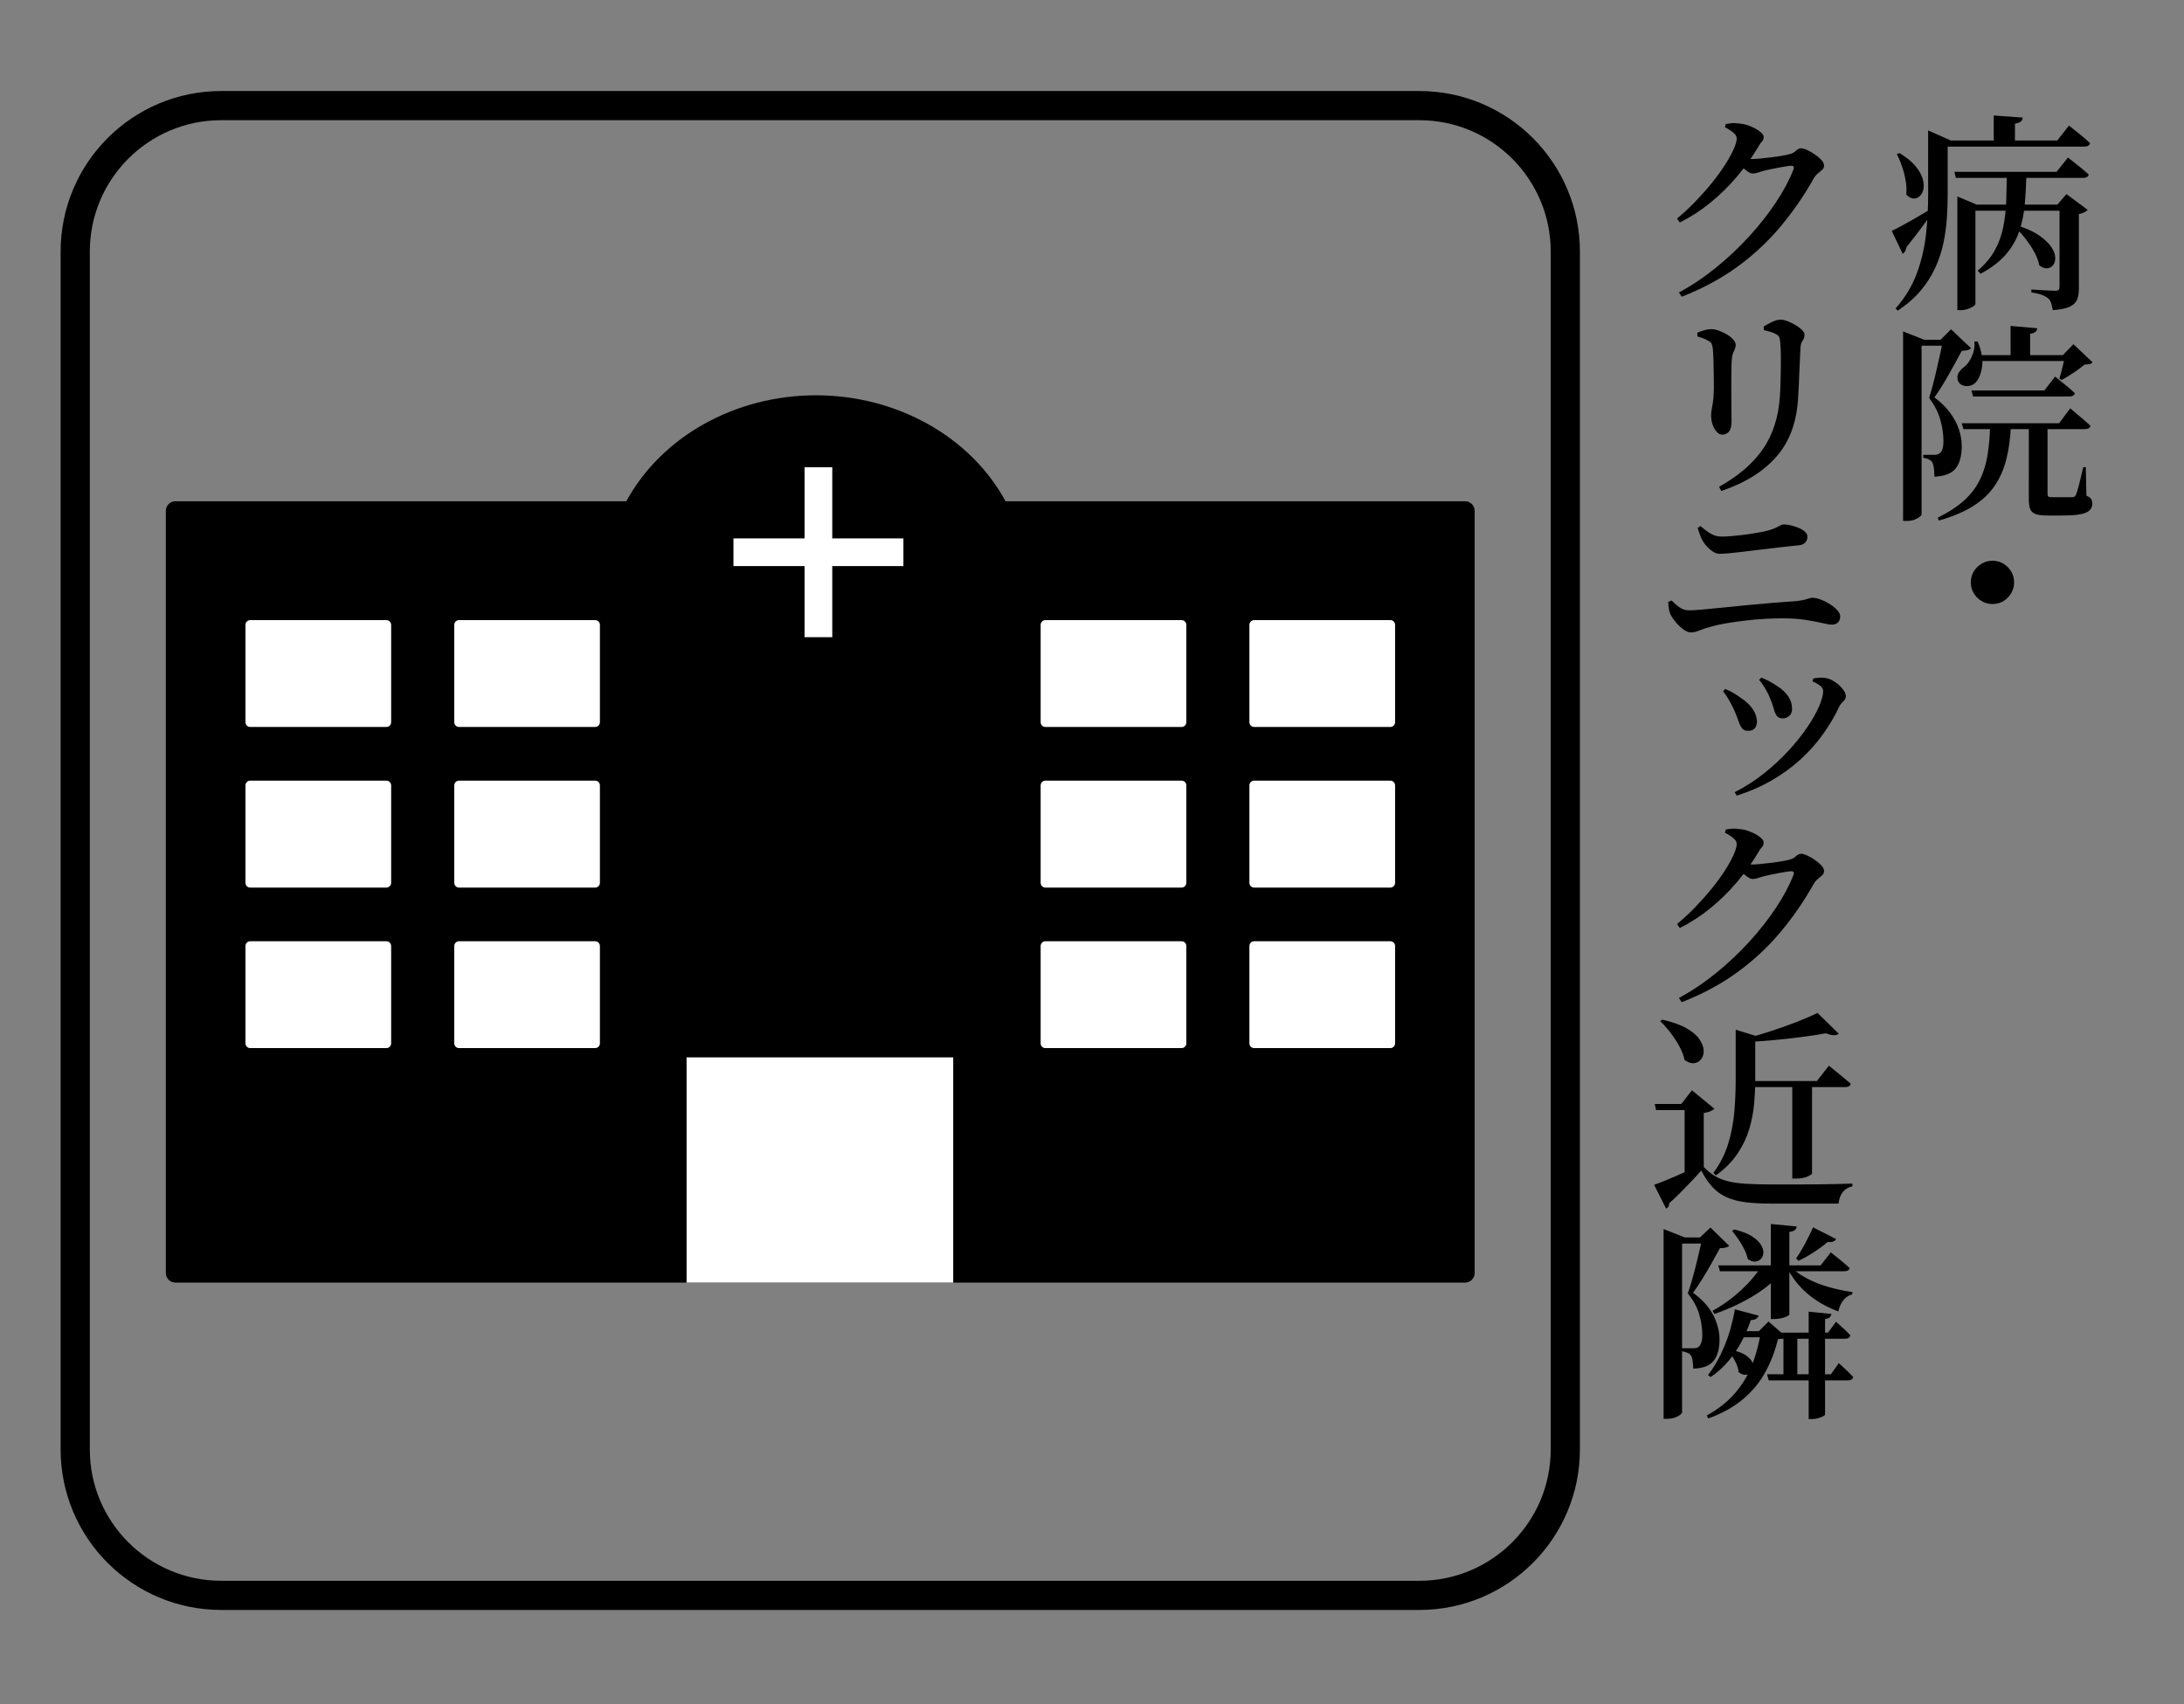
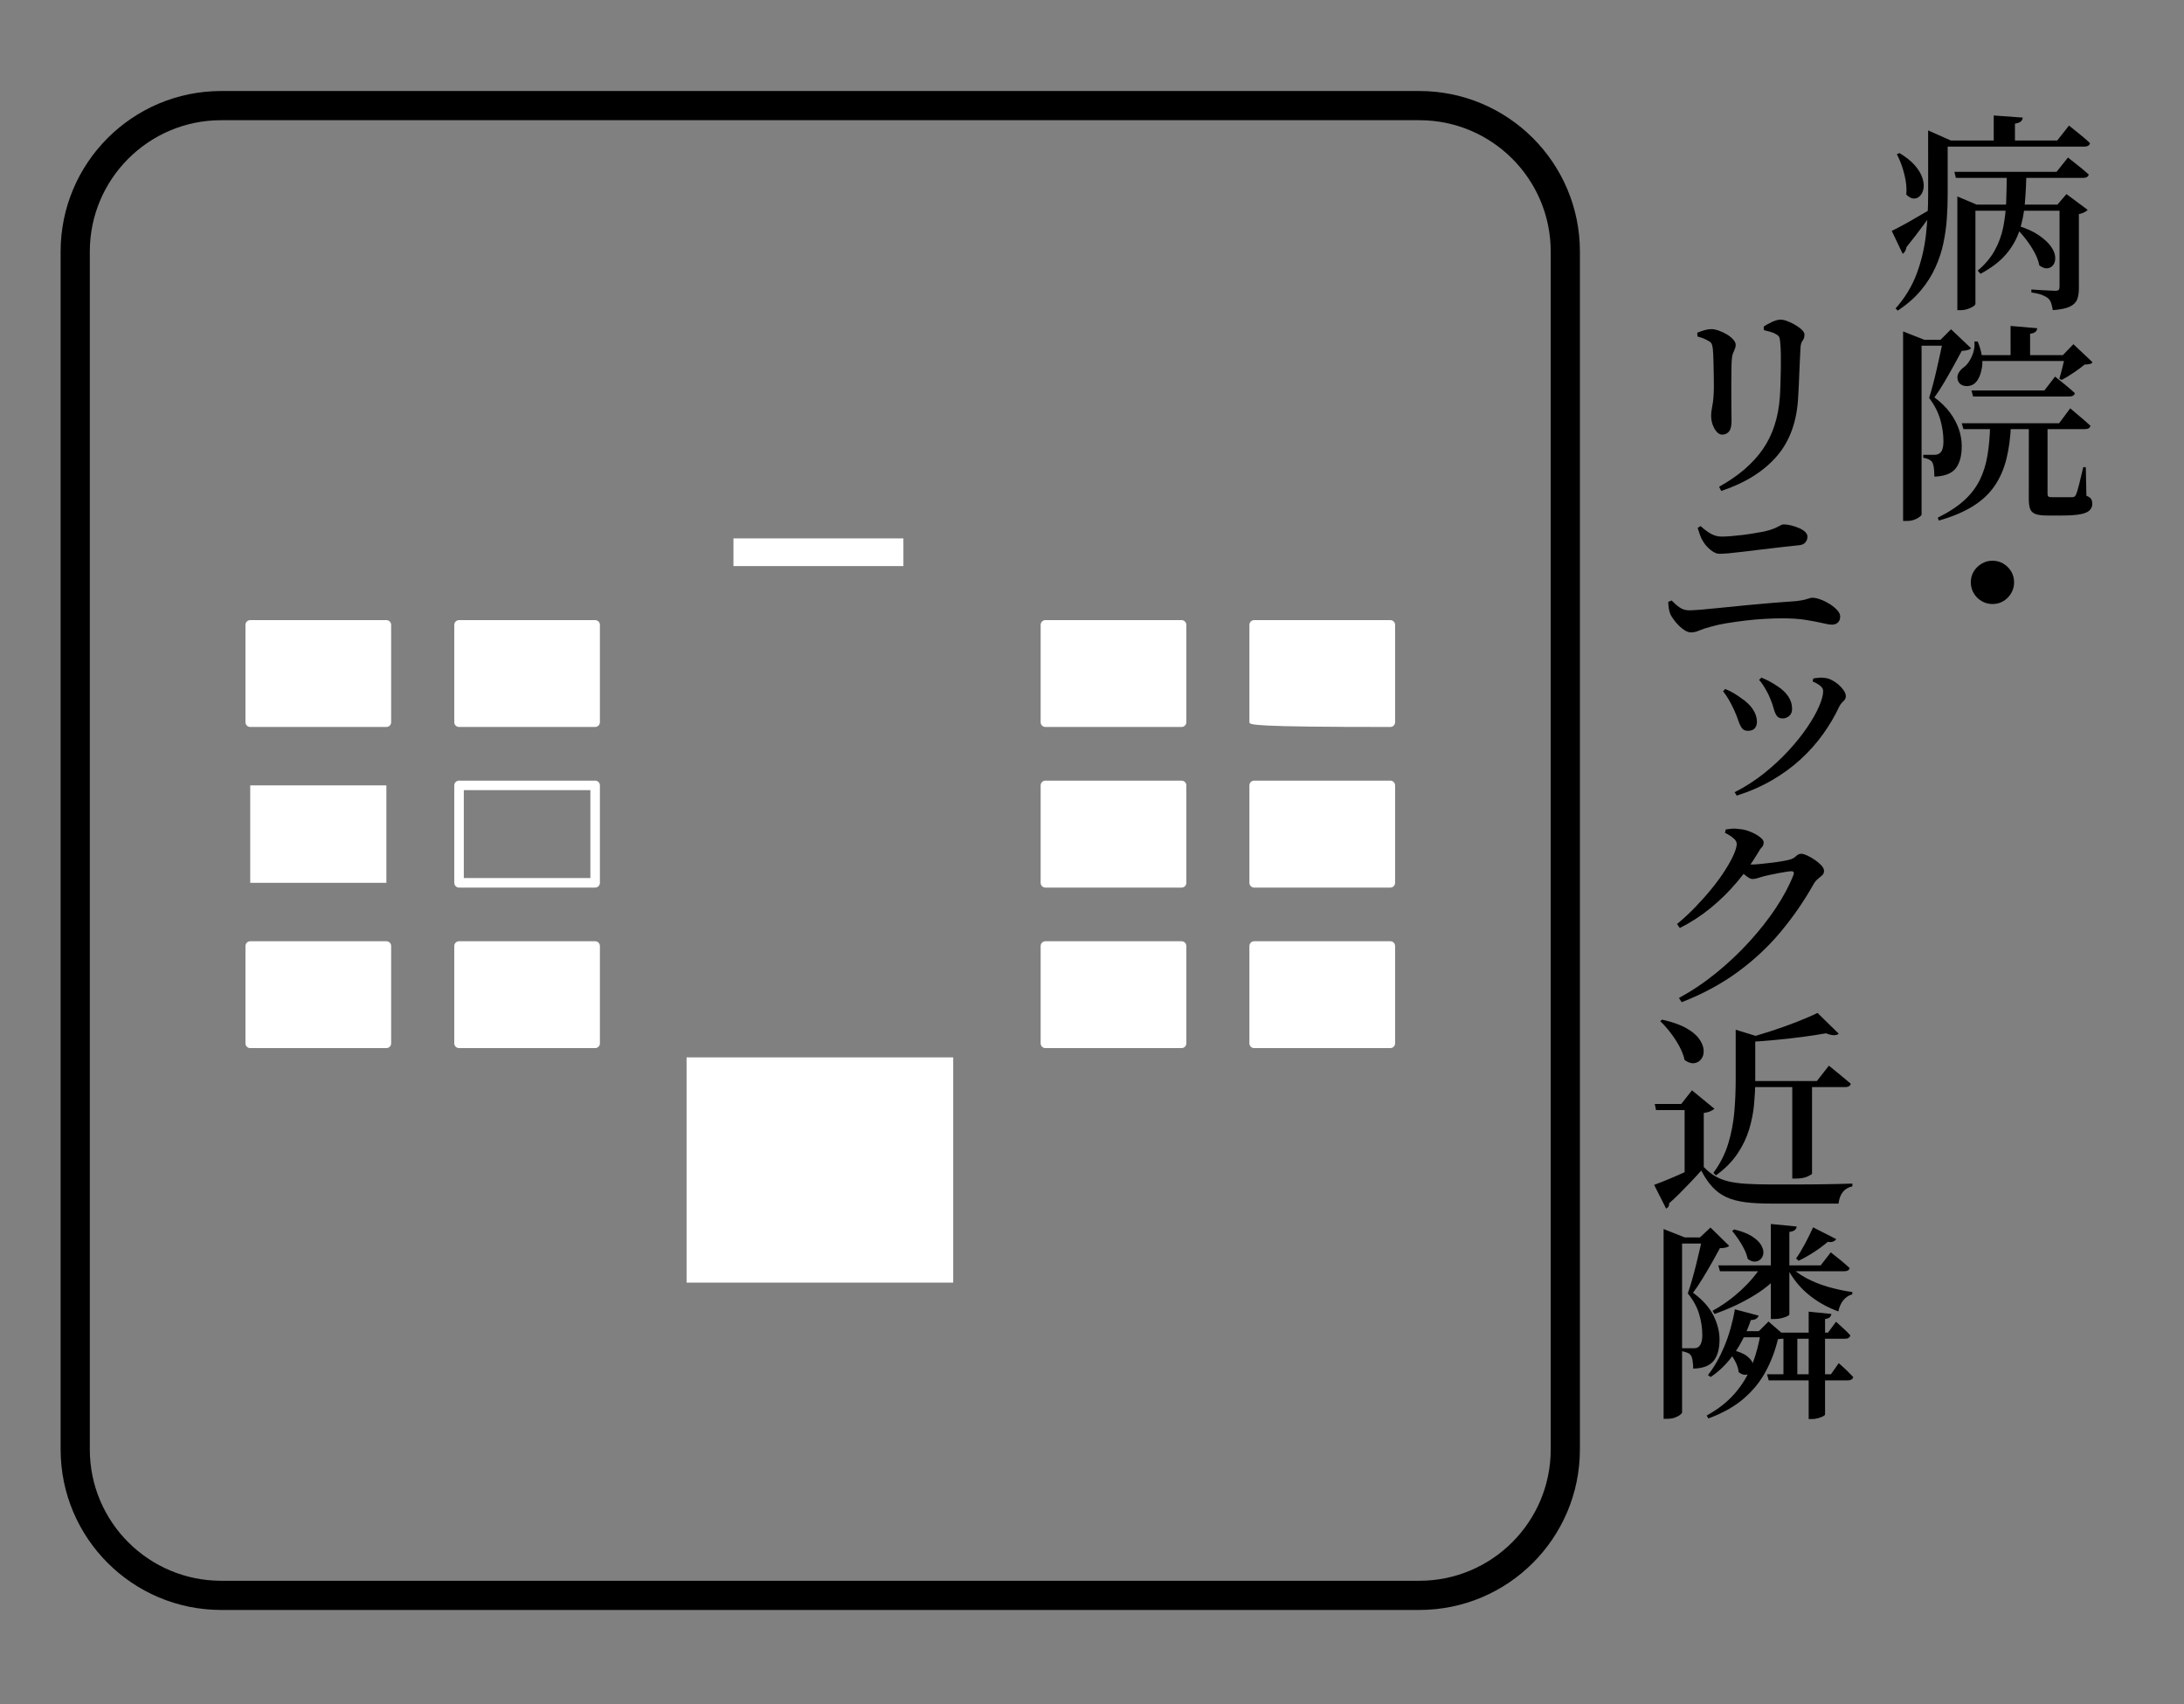
<svg xmlns="http://www.w3.org/2000/svg" viewBox="0 0 82 64" fill="none">
  <rect x="0" y="0" width="82" height="64" fill="#808080" stroke="none" />
  <path d="M71.027 8.671C71.117 8.629 71.244 8.564 71.41 8.474C71.576 8.385 71.763 8.28 71.971 8.158C72.179 8.037 72.391 7.913 72.607 7.787L72.654 7.866C72.539 8.013 72.391 8.211 72.213 8.458C72.033 8.706 71.823 8.979 71.581 9.279C71.575 9.321 71.561 9.367 71.537 9.417C71.514 9.467 71.48 9.505 71.438 9.532L71.027 8.671ZM72.393 5.277V4.898L73.246 5.277H73.127V7.314C73.127 7.598 73.117 7.895 73.096 8.202C73.075 8.51 73.032 8.821 72.966 9.134C72.9 9.447 72.799 9.754 72.661 10.054C72.524 10.354 72.343 10.639 72.117 10.91C71.89 11.181 71.603 11.432 71.256 11.664L71.17 11.585C71.527 11.18 71.793 10.742 71.967 10.271C72.141 9.8 72.255 9.316 72.311 8.818C72.366 8.321 72.394 7.822 72.394 7.322L72.393 5.277ZM71.319 5.75C71.572 5.903 71.766 6.059 71.903 6.22C72.04 6.381 72.132 6.536 72.179 6.686C72.227 6.836 72.24 6.969 72.219 7.085C72.198 7.201 72.153 7.293 72.084 7.361C72.016 7.43 71.937 7.461 71.848 7.456C71.758 7.451 71.666 7.401 71.572 7.306C71.588 7.138 71.58 6.963 71.549 6.781C71.517 6.599 71.472 6.423 71.414 6.252C71.356 6.081 71.29 5.927 71.217 5.79L71.319 5.75ZM72.803 5.277H77.24L77.682 4.716C77.787 4.8 77.88 4.875 77.962 4.941C78.043 5.007 78.13 5.078 78.223 5.154C78.315 5.231 78.398 5.305 78.471 5.379C78.45 5.463 78.379 5.505 78.258 5.505H72.803V5.277ZM73.379 6.453H77.216L77.643 5.916C77.743 5.995 77.834 6.067 77.918 6.133C78.003 6.199 78.09 6.269 78.179 6.342C78.269 6.416 78.35 6.487 78.424 6.555C78.403 6.639 78.331 6.681 78.211 6.681H73.435L73.379 6.453ZM73.49 7.684V7.377L74.217 7.685H77.659V7.914H74.169V11.412C74.169 11.438 74.142 11.47 74.087 11.507C74.031 11.544 73.96 11.577 73.873 11.606C73.786 11.635 73.693 11.649 73.593 11.649H73.49V7.684ZM75.345 6.453H76.087C76.076 6.874 76.056 7.271 76.024 7.645C75.993 8.019 75.922 8.365 75.815 8.683C75.708 9.001 75.539 9.293 75.31 9.559C75.081 9.825 74.763 10.066 74.359 10.282L74.255 10.163C74.529 9.932 74.741 9.68 74.891 9.409C75.041 9.138 75.148 8.848 75.211 8.541C75.273 8.233 75.312 7.905 75.325 7.558C75.338 7.211 75.345 6.843 75.345 6.453ZM74.856 4.337L75.945 4.416C75.94 4.474 75.918 4.521 75.879 4.558C75.839 4.595 75.764 4.624 75.653 4.645V5.379H74.856V4.337ZM75.732 8.466C76.074 8.571 76.348 8.695 76.553 8.837C76.758 8.979 76.909 9.12 77.007 9.259C77.104 9.399 77.156 9.529 77.164 9.65C77.172 9.771 77.148 9.87 77.094 9.946C77.038 10.022 76.965 10.066 76.872 10.076C76.78 10.087 76.679 10.05 76.568 9.966C76.537 9.803 76.472 9.633 76.375 9.457C76.278 9.281 76.164 9.111 76.035 8.948C75.906 8.785 75.779 8.646 75.652 8.53L75.732 8.466ZM77.326 7.684H77.247L77.587 7.289L78.384 7.881C78.358 7.912 78.316 7.943 78.258 7.971C78.2 8.002 78.132 8.024 78.053 8.04V10.843C78.053 10.995 78.032 11.128 77.99 11.241C77.948 11.354 77.857 11.445 77.718 11.513C77.579 11.581 77.364 11.626 77.074 11.647C77.058 11.552 77.039 11.466 77.015 11.39C76.991 11.314 76.953 11.252 76.901 11.204C76.842 11.157 76.767 11.115 76.675 11.078C76.583 11.041 76.447 11.009 76.269 10.983V10.872C76.421 10.883 76.55 10.891 76.656 10.896C76.762 10.901 76.862 10.907 76.96 10.912C77.058 10.917 77.127 10.92 77.169 10.92C77.232 10.92 77.274 10.908 77.296 10.885C77.317 10.861 77.327 10.821 77.327 10.762V7.684H77.326Z" fill="currentColor" />
  <path d="M71.453 12.761V12.446L72.25 12.761H72.147V19.329C72.147 19.345 72.122 19.372 72.072 19.412C72.022 19.452 71.957 19.487 71.875 19.518C71.793 19.55 71.692 19.565 71.571 19.565H71.453C71.453 19.566 71.453 12.761 71.453 12.761ZM71.784 12.761H73.347V12.982H71.784V12.761ZM72.953 12.761H72.858L73.253 12.366L74.003 13.076C73.977 13.108 73.935 13.131 73.876 13.147C73.818 13.163 73.745 13.173 73.655 13.178C73.576 13.325 73.477 13.507 73.359 13.723C73.241 13.939 73.118 14.153 72.992 14.367C72.866 14.58 72.745 14.765 72.629 14.924C72.871 15.103 73.067 15.295 73.217 15.5C73.367 15.705 73.478 15.913 73.549 16.124C73.62 16.334 73.655 16.542 73.655 16.748C73.655 17.117 73.58 17.397 73.43 17.589C73.28 17.781 73.012 17.885 72.628 17.901C72.628 17.833 72.625 17.762 72.62 17.688C72.615 17.615 72.605 17.547 72.593 17.487C72.579 17.426 72.563 17.381 72.541 17.349C72.515 17.312 72.473 17.279 72.415 17.25C72.356 17.221 72.288 17.202 72.21 17.191V17.08H72.636C72.704 17.08 72.763 17.064 72.81 17.033C72.915 16.97 72.968 16.818 72.968 16.575C72.968 16.306 72.928 16.034 72.849 15.758C72.771 15.482 72.631 15.21 72.431 14.941C72.473 14.81 72.519 14.649 72.569 14.46C72.62 14.271 72.669 14.073 72.715 13.868C72.763 13.663 72.807 13.463 72.849 13.268C72.893 13.072 72.927 12.903 72.953 12.761ZM74.721 15.974H75.503C75.482 16.448 75.424 16.873 75.329 17.249C75.234 17.625 75.087 17.959 74.887 18.251C74.687 18.543 74.417 18.796 74.078 19.009C73.738 19.222 73.31 19.402 72.795 19.55L72.755 19.44C73.16 19.24 73.489 19.025 73.742 18.796C73.995 18.567 74.19 18.312 74.33 18.03C74.47 17.748 74.567 17.438 74.622 17.098C74.678 16.76 74.711 16.385 74.721 15.974ZM74.129 12.824H74.255C74.408 13.203 74.461 13.531 74.413 13.807C74.366 14.083 74.276 14.279 74.144 14.395C74.082 14.448 74.007 14.481 73.923 14.494C73.839 14.507 73.76 14.499 73.686 14.471C73.613 14.442 73.557 14.391 73.521 14.317C73.478 14.206 73.482 14.105 73.533 14.013C73.583 13.921 73.655 13.844 73.75 13.78C73.855 13.701 73.95 13.57 74.034 13.385C74.118 13.2 74.151 13.013 74.129 12.824ZM73.656 15.895H77.311L77.729 15.334C77.83 15.424 77.92 15.501 78.001 15.567C78.083 15.633 78.167 15.704 78.254 15.78C78.341 15.856 78.418 15.926 78.487 15.989C78.47 16.073 78.4 16.115 78.273 16.115H73.718C73.719 16.116 73.656 15.895 73.656 15.895ZM74.019 14.663H76.758L77.16 14.142C77.329 14.279 77.471 14.394 77.587 14.489C77.702 14.584 77.808 14.676 77.902 14.765C77.881 14.849 77.81 14.891 77.689 14.891H74.082L74.019 14.663ZM74.153 13.337H77.746V13.558H74.153V13.337ZM75.488 12.24L76.49 12.327C76.485 12.38 76.463 12.425 76.424 12.461C76.384 12.498 76.317 12.522 76.222 12.532V13.455H75.489L75.488 12.24ZM76.174 15.958H76.876V18.54C76.876 18.592 76.887 18.628 76.908 18.646C76.929 18.665 76.981 18.673 77.065 18.673H77.815C77.847 18.668 77.872 18.66 77.89 18.65C77.908 18.64 77.926 18.616 77.942 18.579C77.973 18.516 78.014 18.385 78.064 18.184C78.114 17.984 78.166 17.771 78.218 17.544H78.313L78.336 18.618C78.431 18.655 78.491 18.699 78.518 18.748C78.544 18.798 78.557 18.857 78.557 18.926C78.557 19.015 78.525 19.094 78.458 19.163C78.393 19.231 78.275 19.281 78.106 19.313C77.938 19.345 77.701 19.36 77.396 19.36H76.859C76.665 19.36 76.517 19.34 76.417 19.301C76.317 19.261 76.252 19.196 76.22 19.104C76.189 19.012 76.173 18.889 76.173 18.737C76.174 18.737 76.174 15.958 76.174 15.958ZM77.539 13.337H77.452L77.848 12.926L78.566 13.605C78.54 13.642 78.504 13.665 78.456 13.672C78.409 13.68 78.346 13.687 78.267 13.692C78.162 13.782 78.025 13.883 77.857 13.996C77.688 14.109 77.539 14.2 77.407 14.268L77.32 14.221C77.357 14.1 77.398 13.95 77.442 13.771C77.486 13.593 77.519 13.448 77.539 13.337Z" fill="currentColor" />
  <path d="M74.808 22.684C74.661 22.684 74.526 22.647 74.402 22.574C74.278 22.501 74.179 22.402 74.106 22.278C74.032 22.154 73.996 22.019 73.996 21.871C73.996 21.719 74.032 21.581 74.106 21.46C74.179 21.339 74.278 21.242 74.402 21.168C74.526 21.094 74.661 21.058 74.808 21.058C74.961 21.058 75.098 21.095 75.219 21.168C75.34 21.241 75.437 21.339 75.511 21.46C75.584 21.581 75.621 21.718 75.621 21.871C75.621 22.018 75.584 22.154 75.511 22.278C75.437 22.402 75.34 22.5 75.219 22.574C75.098 22.648 74.961 22.684 74.808 22.684Z" fill="currentColor" />
-   <path d="M62.966 8.206C63.203 8.011 63.433 7.798 63.656 7.566C63.879 7.334 64.087 7.102 64.276 6.867C64.465 6.633 64.63 6.407 64.769 6.188C64.908 5.969 65.017 5.773 65.093 5.6C65.169 5.427 65.207 5.292 65.207 5.198C65.207 5.124 65.165 5.052 65.081 4.981C64.996 4.91 64.892 4.843 64.765 4.78L64.797 4.654C64.865 4.643 64.939 4.634 65.018 4.626C65.097 4.618 65.189 4.622 65.294 4.638C65.436 4.648 65.578 4.682 65.72 4.741C65.863 4.799 65.981 4.865 66.075 4.938C66.169 5.011 66.218 5.078 66.218 5.135C66.218 5.214 66.196 5.276 66.151 5.321C66.106 5.366 66.055 5.441 65.997 5.546C65.776 5.915 65.516 6.276 65.216 6.631C64.916 6.986 64.586 7.311 64.225 7.606C63.865 7.901 63.479 8.15 63.069 8.356L62.966 8.206ZM63.037 10.985C63.521 10.722 63.987 10.409 64.434 10.046C64.881 9.683 65.295 9.292 65.677 8.874C66.059 8.456 66.393 8.031 66.68 7.599C66.966 7.167 67.186 6.754 67.339 6.359C67.37 6.27 67.344 6.225 67.26 6.225C67.223 6.225 67.159 6.232 67.071 6.245C66.981 6.258 66.883 6.275 66.775 6.296C66.667 6.317 66.563 6.338 66.463 6.359C66.363 6.38 66.281 6.399 66.219 6.414C66.145 6.435 66.073 6.457 66.001 6.481C65.931 6.504 65.863 6.517 65.8 6.517C65.742 6.517 65.668 6.483 65.579 6.414C65.489 6.346 65.394 6.269 65.295 6.185L65.421 5.94C65.505 5.951 65.575 5.959 65.63 5.964C65.686 5.969 65.737 5.972 65.784 5.972C65.857 5.972 65.962 5.966 66.096 5.952C66.231 5.939 66.372 5.923 66.523 5.905C66.674 5.887 66.808 5.867 66.929 5.845C67.05 5.824 67.137 5.806 67.19 5.79C67.29 5.764 67.371 5.72 67.431 5.66C67.491 5.6 67.558 5.569 67.632 5.569C67.685 5.569 67.757 5.59 67.849 5.632C67.941 5.674 68.036 5.728 68.133 5.794C68.231 5.86 68.314 5.93 68.382 6.003C68.45 6.076 68.485 6.148 68.485 6.216C68.485 6.279 68.462 6.333 68.414 6.378C68.367 6.422 68.312 6.469 68.252 6.516C68.192 6.563 68.141 6.624 68.099 6.698C67.736 7.345 67.319 7.95 66.847 8.513C66.376 9.076 65.834 9.58 65.221 10.025C64.608 10.47 63.914 10.842 63.141 11.142L63.037 10.985Z" fill="currentColor" />
  <path d="M64.663 16.322C64.59 16.322 64.522 16.289 64.462 16.223C64.401 16.158 64.35 16.071 64.308 15.963C64.266 15.855 64.246 15.735 64.246 15.604C64.246 15.504 64.262 15.379 64.293 15.229C64.324 15.079 64.343 14.859 64.349 14.57C64.349 14.444 64.347 14.283 64.345 14.089C64.342 13.894 64.338 13.705 64.333 13.521C64.327 13.337 64.319 13.195 64.309 13.095C64.298 13.011 64.283 12.948 64.262 12.906C64.241 12.864 64.201 12.83 64.144 12.803C64.085 12.766 64.023 12.735 63.955 12.708C63.886 12.682 63.812 12.658 63.733 12.637L63.725 12.495C63.815 12.458 63.906 12.427 63.997 12.4C64.088 12.373 64.175 12.36 64.254 12.36C64.333 12.36 64.425 12.379 64.53 12.415C64.634 12.452 64.736 12.499 64.834 12.557C64.932 12.615 65.012 12.68 65.074 12.75C65.137 12.821 65.169 12.888 65.169 12.952C65.169 13.005 65.157 13.057 65.134 13.11C65.111 13.163 65.087 13.219 65.063 13.28C65.04 13.341 65.025 13.423 65.02 13.529C65.014 13.597 65.01 13.705 65.008 13.853C65.005 14 65.004 14.167 65.004 14.354V14.922C65.004 15.114 65.005 15.29 65.008 15.451C65.01 15.612 65.012 15.734 65.012 15.818C65.012 15.997 64.98 16.126 64.917 16.205C64.853 16.282 64.769 16.322 64.663 16.322ZM64.545 18.279C65.266 17.879 65.814 17.409 66.187 16.87C66.561 16.33 66.774 15.671 66.827 14.892C66.838 14.734 66.846 14.563 66.85 14.379C66.856 14.195 66.86 14.011 66.863 13.826C66.865 13.642 66.865 13.468 66.863 13.305C66.86 13.142 66.853 13.003 66.842 12.887C66.837 12.803 66.826 12.735 66.811 12.682C66.796 12.629 66.75 12.585 66.677 12.548C66.629 12.516 66.565 12.489 66.483 12.465C66.402 12.442 66.316 12.419 66.227 12.398L66.219 12.264C66.314 12.201 66.421 12.141 66.542 12.086C66.663 12.031 66.766 12.003 66.85 12.003C66.924 12.003 67.012 12.023 67.115 12.063C67.218 12.103 67.318 12.151 67.415 12.209C67.513 12.267 67.593 12.327 67.656 12.391C67.719 12.454 67.751 12.512 67.751 12.564C67.751 12.659 67.728 12.735 67.68 12.793C67.633 12.851 67.607 12.94 67.601 13.062C67.596 13.172 67.589 13.308 67.581 13.469C67.573 13.63 67.565 13.797 67.558 13.97C67.55 14.144 67.543 14.311 67.538 14.471C67.532 14.632 67.524 14.772 67.514 14.893C67.472 15.814 67.205 16.56 66.713 17.131C66.221 17.702 65.525 18.137 64.625 18.438L64.545 18.279Z" fill="currentColor" />
  <path d="M63.488 23.75C63.419 23.75 63.345 23.726 63.266 23.679C63.187 23.632 63.111 23.572 63.037 23.497C62.963 23.424 62.898 23.349 62.844 23.272C62.788 23.196 62.747 23.131 62.721 23.079C62.695 23.021 62.675 22.955 62.662 22.881C62.648 22.808 62.64 22.715 62.634 22.605L62.761 22.55C62.856 22.65 62.955 22.737 63.061 22.811C63.167 22.885 63.288 22.921 63.424 22.921C63.513 22.921 63.667 22.912 63.886 22.894C64.104 22.875 64.364 22.851 64.663 22.819C64.962 22.787 65.281 22.756 65.618 22.724C65.955 22.692 66.281 22.663 66.597 22.637C66.912 22.611 67.194 22.59 67.442 22.574C67.573 22.558 67.675 22.541 67.75 22.523C67.823 22.504 67.882 22.487 67.924 22.472C67.966 22.456 68.005 22.448 68.042 22.448C68.132 22.448 68.236 22.47 68.357 22.515C68.478 22.559 68.594 22.618 68.705 22.688C68.815 22.759 68.908 22.835 68.981 22.917C69.055 22.999 69.091 23.076 69.091 23.15C69.091 23.245 69.064 23.32 69.008 23.375C68.953 23.43 68.878 23.458 68.783 23.458C68.704 23.458 68.582 23.438 68.416 23.398C68.25 23.359 68.044 23.319 67.797 23.28C67.549 23.24 67.254 23.221 66.912 23.221C66.718 23.221 66.502 23.227 66.265 23.241C66.029 23.254 65.787 23.275 65.542 23.304C65.298 23.333 65.063 23.366 64.836 23.403C64.609 23.44 64.407 23.485 64.228 23.537C64.065 23.579 63.926 23.625 63.81 23.675C63.695 23.725 63.587 23.75 63.488 23.75ZM64.561 20.798C64.456 20.798 64.344 20.749 64.225 20.652C64.107 20.554 64.016 20.453 63.954 20.348C63.901 20.269 63.86 20.186 63.831 20.099C63.803 20.012 63.772 19.921 63.74 19.827L63.85 19.756C63.988 19.882 64.118 19.98 64.242 20.048C64.365 20.116 64.498 20.151 64.64 20.151C64.735 20.151 64.849 20.146 64.984 20.135C65.118 20.124 65.259 20.11 65.41 20.092C65.561 20.074 65.706 20.052 65.848 20.029C65.99 20.005 66.117 19.983 66.227 19.962C66.39 19.925 66.517 19.887 66.61 19.848C66.702 19.808 66.774 19.773 66.827 19.741C66.88 19.71 66.927 19.694 66.97 19.694C67.059 19.694 67.156 19.707 67.258 19.734C67.36 19.761 67.457 19.793 67.55 19.833C67.642 19.873 67.717 19.92 67.775 19.975C67.833 20.031 67.862 20.09 67.862 20.153C67.862 20.232 67.838 20.303 67.787 20.366C67.737 20.429 67.657 20.466 67.547 20.476C67.331 20.497 67.101 20.522 66.856 20.551C66.612 20.58 66.368 20.609 66.127 20.637C65.885 20.666 65.657 20.694 65.443 20.72C65.23 20.746 65.046 20.766 64.891 20.78C64.733 20.791 64.624 20.798 64.561 20.798Z" fill="currentColor" />
  <path d="M65.626 27.446C65.526 27.446 65.451 27.412 65.401 27.343C65.351 27.274 65.306 27.181 65.267 27.063C65.227 26.944 65.176 26.814 65.113 26.672C65.045 26.525 64.976 26.392 64.908 26.273C64.84 26.155 64.768 26.051 64.694 25.961L64.773 25.875C64.883 25.917 64.992 25.97 65.097 26.033C65.201 26.096 65.288 26.154 65.358 26.207C65.552 26.333 65.702 26.474 65.807 26.629C65.912 26.784 65.965 26.943 65.965 27.107C65.965 27.207 65.938 27.289 65.882 27.352C65.828 27.414 65.742 27.446 65.626 27.446ZM65.129 29.751C65.524 29.551 65.891 29.315 66.231 29.044C66.57 28.773 66.877 28.489 67.151 28.191C67.424 27.894 67.659 27.602 67.853 27.315C68.047 27.028 68.197 26.765 68.299 26.525C68.402 26.286 68.452 26.095 68.452 25.953C68.452 25.885 68.42 25.822 68.353 25.764C68.288 25.706 68.189 25.648 68.057 25.591L68.081 25.48C68.133 25.47 68.199 25.46 68.278 25.453C68.356 25.445 68.427 25.446 68.491 25.457C68.58 25.462 68.673 25.488 68.767 25.536C68.861 25.584 68.95 25.643 69.032 25.714C69.113 25.785 69.178 25.859 69.229 25.935C69.279 26.011 69.304 26.084 69.304 26.152C69.304 26.221 69.269 26.285 69.2 26.346C69.131 26.407 69.077 26.484 69.035 26.579C68.882 26.905 68.687 27.234 68.45 27.566C68.214 27.898 67.936 28.211 67.618 28.505C67.299 28.799 66.938 29.064 66.536 29.298C66.134 29.532 65.69 29.726 65.206 29.879L65.129 29.751ZM66.937 26.98C66.832 26.98 66.755 26.946 66.708 26.877C66.66 26.809 66.622 26.718 66.594 26.605C66.565 26.492 66.519 26.362 66.455 26.214C66.429 26.146 66.393 26.068 66.345 25.981C66.298 25.894 66.249 25.811 66.199 25.732C66.149 25.653 66.098 25.587 66.046 25.534L66.133 25.447C66.248 25.494 66.355 25.545 66.452 25.597C66.549 25.649 66.648 25.71 66.748 25.779C66.911 25.884 67.042 26.008 67.139 26.15C67.237 26.292 67.285 26.45 67.285 26.624C67.285 26.74 67.248 26.828 67.175 26.888C67.1 26.95 67.021 26.98 66.937 26.98Z" fill="currentColor" />
  <path d="M62.966 34.701C63.203 34.506 63.433 34.293 63.656 34.061C63.879 33.829 64.087 33.597 64.276 33.362C64.465 33.128 64.63 32.902 64.769 32.683C64.908 32.464 65.017 32.268 65.093 32.095C65.169 31.922 65.207 31.787 65.207 31.693C65.207 31.619 65.165 31.547 65.081 31.476C64.996 31.405 64.892 31.338 64.765 31.275L64.797 31.149C64.865 31.138 64.939 31.129 65.018 31.121C65.097 31.113 65.189 31.117 65.294 31.133C65.436 31.143 65.578 31.177 65.72 31.236C65.863 31.294 65.981 31.36 66.075 31.433C66.169 31.506 66.218 31.573 66.218 31.63C66.218 31.709 66.196 31.771 66.151 31.816C66.106 31.861 66.055 31.936 65.997 32.041C65.776 32.41 65.516 32.771 65.216 33.126C64.916 33.481 64.586 33.806 64.225 34.101C63.865 34.396 63.479 34.645 63.069 34.851L62.966 34.701ZM63.037 37.479C63.521 37.216 63.987 36.903 64.434 36.54C64.881 36.177 65.295 35.786 65.677 35.368C66.059 34.95 66.393 34.525 66.68 34.093C66.966 33.661 67.186 33.248 67.339 32.853C67.37 32.764 67.344 32.719 67.26 32.719C67.223 32.719 67.159 32.726 67.071 32.739C66.981 32.752 66.883 32.769 66.775 32.79C66.667 32.811 66.563 32.832 66.463 32.853C66.363 32.874 66.281 32.893 66.219 32.908C66.145 32.929 66.073 32.951 66.001 32.975C65.931 32.998 65.863 33.011 65.8 33.011C65.742 33.011 65.668 32.977 65.579 32.908C65.489 32.84 65.394 32.763 65.295 32.679L65.421 32.434C65.505 32.445 65.575 32.453 65.63 32.458C65.686 32.463 65.737 32.466 65.784 32.466C65.857 32.466 65.962 32.46 66.096 32.446C66.231 32.433 66.372 32.417 66.523 32.399C66.674 32.381 66.808 32.361 66.929 32.339C67.05 32.318 67.137 32.3 67.19 32.284C67.29 32.258 67.371 32.214 67.431 32.154C67.491 32.094 67.558 32.063 67.632 32.063C67.685 32.063 67.757 32.084 67.849 32.126C67.941 32.168 68.036 32.222 68.133 32.288C68.231 32.354 68.314 32.424 68.382 32.497C68.45 32.57 68.485 32.642 68.485 32.71C68.485 32.773 68.462 32.827 68.414 32.872C68.367 32.916 68.312 32.963 68.252 33.01C68.192 33.057 68.141 33.118 68.099 33.192C67.736 33.839 67.319 34.444 66.847 35.007C66.376 35.57 65.834 36.074 65.221 36.519C64.608 36.964 63.914 37.336 63.141 37.636L63.037 37.479Z" fill="currentColor" />
  <path d="M63.969 43.826C64.106 43.968 64.247 44.082 64.395 44.169C64.543 44.256 64.711 44.322 64.901 44.367C65.09 44.411 65.312 44.442 65.568 44.457C65.823 44.473 66.127 44.481 66.479 44.481H67.458C67.811 44.481 68.167 44.479 68.527 44.473C68.887 44.467 69.228 44.46 69.549 44.449V44.552C69.397 44.584 69.277 44.655 69.19 44.765C69.103 44.875 69.05 45.021 69.03 45.2H66.479C66.117 45.2 65.8 45.183 65.532 45.149C65.264 45.115 65.03 45.053 64.83 44.963C64.63 44.873 64.453 44.747 64.301 44.584C64.149 44.421 64.006 44.213 63.875 43.96C63.759 44.091 63.629 44.233 63.484 44.386C63.338 44.539 63.195 44.686 63.053 44.828C62.91 44.97 62.782 45.091 62.666 45.191C62.671 45.244 62.663 45.284 62.643 45.314C62.622 45.343 62.592 45.368 62.556 45.389L62.106 44.497C62.264 44.439 62.451 44.366 62.667 44.276C62.883 44.186 63.105 44.089 63.334 43.984C63.563 43.879 63.774 43.779 63.97 43.684C63.969 43.684 63.969 43.826 63.969 43.826ZM63.969 41.798V43.803L63.25 44.214V41.688H62.177L62.129 41.459H63.124L63.526 40.946L64.371 41.64C64.34 41.666 64.292 41.696 64.228 41.727C64.166 41.758 64.079 41.782 63.969 41.798ZM62.406 38.292C62.78 38.376 63.08 38.481 63.306 38.608C63.532 38.734 63.697 38.871 63.799 39.019C63.902 39.166 63.957 39.306 63.965 39.437C63.973 39.569 63.944 39.679 63.878 39.769C63.812 39.858 63.724 39.911 63.613 39.927C63.502 39.943 63.382 39.903 63.25 39.808C63.213 39.64 63.146 39.466 63.049 39.287C62.951 39.108 62.84 38.937 62.713 38.774C62.587 38.611 62.461 38.469 62.334 38.348L62.406 38.292ZM65.168 38.671L66.092 38.955C66.087 38.981 66.068 39.002 66.033 39.018C65.999 39.034 65.955 39.047 65.902 39.057V40.581C65.902 40.86 65.887 41.156 65.859 41.469C65.83 41.782 65.768 42.096 65.673 42.412C65.578 42.728 65.431 43.035 65.231 43.331C65.031 43.629 64.762 43.898 64.426 44.141L64.331 44.046C64.583 43.704 64.769 43.338 64.888 42.948C65.006 42.559 65.082 42.161 65.117 41.756C65.152 41.351 65.168 40.953 65.168 40.564V38.671ZM68.24 38.04L69.038 38.821C68.943 38.9 68.782 38.895 68.557 38.805C68.298 38.852 67.998 38.898 67.657 38.943C67.316 38.988 66.959 39.027 66.588 39.061C66.217 39.096 65.855 39.121 65.502 39.136L65.479 39.018C65.794 38.939 66.126 38.843 66.473 38.729C66.821 38.616 67.153 38.498 67.468 38.374C67.783 38.25 68.039 38.14 68.24 38.04ZM65.532 40.597H68.217L68.667 40.021C68.777 40.11 68.875 40.189 68.959 40.258C69.043 40.327 69.133 40.4 69.228 40.479C69.323 40.558 69.41 40.631 69.489 40.7C69.468 40.784 69.396 40.826 69.275 40.826H65.533L65.532 40.597ZM67.292 40.661H68.034V44.079C68.034 44.095 67.978 44.129 67.868 44.182C67.758 44.234 67.607 44.261 67.418 44.261H67.292V40.661Z" fill="currentColor" />
  <path d="M62.461 46.471V46.156L63.258 46.471H63.155V53.047C63.155 53.063 63.132 53.09 63.084 53.13C63.037 53.17 62.971 53.205 62.887 53.236C62.803 53.268 62.702 53.283 62.587 53.283H62.461V46.471ZM62.856 46.471H64.238V46.7H62.856V46.471ZM63.921 46.471H63.826L64.221 46.1L64.924 46.787C64.866 46.845 64.75 46.874 64.576 46.874C64.497 47.021 64.4 47.198 64.284 47.403C64.168 47.609 64.048 47.814 63.921 48.019C63.795 48.225 63.677 48.401 63.566 48.548C63.919 48.806 64.173 49.089 64.329 49.397C64.483 49.705 64.561 50.006 64.561 50.301C64.561 50.654 64.487 50.922 64.34 51.106C64.193 51.29 63.937 51.388 63.574 51.398C63.574 51.303 63.565 51.205 63.55 51.102C63.535 50.999 63.511 50.93 63.479 50.893C63.453 50.856 63.413 50.826 63.357 50.803C63.302 50.779 63.232 50.76 63.148 50.743V50.633H63.583C63.661 50.633 63.72 50.62 63.756 50.593C63.861 50.525 63.914 50.372 63.914 50.135C63.914 49.877 63.875 49.615 63.796 49.35C63.717 49.084 63.575 48.825 63.369 48.572C63.417 48.441 63.467 48.284 63.519 48.102C63.571 47.92 63.623 47.73 63.673 47.53C63.723 47.33 63.769 47.138 63.811 46.954C63.853 46.768 63.89 46.608 63.921 46.471ZM66.116 49.992H66.037L66.4 49.629L67.047 50.19C67.004 50.248 66.907 50.282 66.754 50.293C66.65 50.73 66.494 51.138 66.288 51.517C66.083 51.896 65.807 52.234 65.46 52.531C65.112 52.828 64.673 53.074 64.142 53.269L64.079 53.159C64.511 52.922 64.864 52.643 65.141 52.322C65.418 52.001 65.632 51.644 65.785 51.252C65.938 50.86 66.047 50.439 66.116 49.992ZM65.137 49.171L66.03 49.408C66.013 49.455 65.982 49.495 65.935 49.526C65.887 49.558 65.822 49.573 65.738 49.573C65.574 50.052 65.365 50.473 65.11 50.836C64.854 51.199 64.561 51.491 64.229 51.712L64.126 51.641C64.363 51.341 64.569 50.978 64.746 50.552C64.922 50.126 65.053 49.665 65.137 49.171ZM66.156 47.521H66.993V47.647C66.714 48.021 66.345 48.35 65.884 48.634C65.423 48.918 64.919 49.155 64.372 49.345L64.3 49.226C64.69 49.01 65.046 48.752 65.37 48.453C65.694 48.152 65.955 47.842 66.156 47.521ZM64.514 47.521H68.358L68.738 47.031C68.9 47.157 69.038 47.267 69.148 47.359C69.258 47.451 69.358 47.54 69.448 47.624C69.427 47.703 69.356 47.742 69.235 47.742H64.577L64.514 47.521ZM64.955 50.679C65.234 50.737 65.44 50.816 65.575 50.916C65.709 51.016 65.789 51.117 65.815 51.22C65.841 51.323 65.83 51.412 65.78 51.489C65.73 51.566 65.66 51.612 65.571 51.627C65.481 51.643 65.383 51.611 65.279 51.532C65.268 51.395 65.22 51.251 65.136 51.098C65.052 50.945 64.965 50.822 64.875 50.727L64.955 50.679ZM65.114 46.171C65.393 46.239 65.611 46.324 65.769 46.423C65.927 46.523 66.04 46.627 66.109 46.735C66.176 46.843 66.21 46.944 66.208 47.039C66.205 47.134 66.175 47.213 66.117 47.276C66.058 47.339 65.985 47.374 65.895 47.379C65.806 47.384 65.713 47.35 65.619 47.276C65.593 47.155 65.549 47.031 65.485 46.905C65.422 46.779 65.349 46.656 65.268 46.538C65.186 46.419 65.108 46.315 65.035 46.226L65.114 46.171ZM65.272 49.992H66.44V50.221H65.16L65.272 49.992ZM66.345 51.61H68.745L69.037 51.192C69.163 51.302 69.268 51.399 69.352 51.48C69.436 51.561 69.512 51.639 69.581 51.713C69.56 51.797 69.491 51.839 69.375 51.839H66.407L66.345 51.61ZM66.488 45.966L67.459 46.061C67.453 46.113 67.432 46.157 67.392 46.191C67.353 46.226 67.283 46.251 67.183 46.266V49.361C67.183 49.382 67.156 49.406 67.1 49.432C67.044 49.458 66.975 49.482 66.891 49.503C66.807 49.524 66.717 49.535 66.622 49.535H66.488V45.966ZM66.677 50.047H68.634L68.935 49.637C69.056 49.747 69.16 49.842 69.247 49.921C69.334 50 69.409 50.076 69.472 50.15C69.451 50.234 69.385 50.276 69.275 50.276H66.74L66.677 50.047ZM66.961 50.078H67.482V51.681H66.961V50.078ZM67.182 47.521C67.34 47.694 67.547 47.851 67.806 47.991C68.064 48.13 68.344 48.243 68.647 48.33C68.949 48.417 69.251 48.481 69.55 48.523L69.542 48.61C69.416 48.642 69.307 48.713 69.215 48.823C69.122 48.934 69.058 49.076 69.022 49.25C68.59 49.092 68.209 48.874 67.876 48.595C67.545 48.316 67.279 47.976 67.079 47.576L67.182 47.521ZM68.074 46.092L68.943 46.534C68.922 46.571 68.883 46.601 68.828 46.625C68.773 46.648 68.706 46.652 68.627 46.637C68.459 46.779 68.278 46.912 68.087 47.035C67.895 47.159 67.709 47.263 67.53 47.347L67.435 47.26C67.535 47.123 67.641 46.949 67.754 46.739C67.867 46.529 67.974 46.313 68.074 46.092ZM67.908 49.258L68.761 49.345C68.755 49.392 68.736 49.433 68.701 49.467C68.666 49.501 68.607 49.524 68.523 49.534V53.118C68.523 53.139 68.499 53.162 68.448 53.189C68.398 53.215 68.335 53.239 68.259 53.26C68.183 53.281 68.108 53.292 68.034 53.292H67.908V49.258Z" fill="currentColor" />
-   <path d="M55.009 48.167H6.585C6.387 48.167 6.227 48.007 6.227 47.809V19.182C6.227 18.984 6.387 18.824 6.585 18.824H23.516C24.831 16.4 27.598 14.845 30.635 14.845C33.672 14.845 36.439 16.4 37.754 18.824H55.009C55.207 18.824 55.367 18.984 55.367 19.182V47.81C55.367 48.007 55.206 48.167 55.009 48.167Z" fill="currentColor" />
  <path d="M14.507 23.467H9.395V27.122H14.507V23.467Z" fill="white" />
  <path d="M14.507 27.301H9.395C9.296 27.301 9.216 27.221 9.216 27.122V23.467C9.216 23.368 9.296 23.288 9.395 23.288H14.507C14.606 23.288 14.686 23.368 14.686 23.467V27.122C14.686 27.221 14.606 27.301 14.507 27.301ZM9.574 26.943H14.328V23.646H9.574V26.943Z" fill="white" />
  <path d="M22.345 23.467H17.235V27.122H22.345V23.467Z" fill="white" />
  <path d="M22.345 27.301H17.235C17.136 27.301 17.056 27.221 17.056 27.122V23.467C17.056 23.368 17.136 23.288 17.235 23.288H22.345C22.444 23.288 22.524 23.368 22.524 23.467V27.122C22.524 27.221 22.444 27.301 22.345 27.301ZM17.414 26.943H22.166V23.646H17.414V26.943Z" fill="white" />
  <path d="M14.507 29.495H9.395V33.154H14.507V29.495Z" fill="white" />
-   <path d="M14.507 33.333H9.395C9.296 33.333 9.216 33.253 9.216 33.154V29.495C9.216 29.396 9.296 29.316 9.395 29.316H14.507C14.606 29.316 14.686 29.396 14.686 29.495V33.154C14.686 33.253 14.606 33.333 14.507 33.333ZM9.574 32.975H14.328V29.673H9.574V32.975Z" fill="white" />
-   <path d="M22.345 29.495H17.235V33.154H22.345V29.495Z" fill="white" />
  <path d="M22.345 33.333H17.235C17.136 33.333 17.056 33.253 17.056 33.154V29.495C17.056 29.396 17.136 29.316 17.235 29.316H22.345C22.444 29.316 22.524 29.396 22.524 29.495V33.154C22.524 33.253 22.444 33.333 22.345 33.333ZM17.414 32.975H22.166V29.673H17.414V32.975Z" fill="white" />
  <path d="M14.507 35.527H9.395V39.182H14.507V35.527Z" fill="white" />
  <path d="M14.507 39.361H9.395C9.296 39.361 9.216 39.281 9.216 39.182V35.527C9.216 35.428 9.296 35.348 9.395 35.348H14.507C14.606 35.348 14.686 35.428 14.686 35.527V39.182C14.686 39.281 14.606 39.361 14.507 39.361ZM9.574 39.004H14.328V35.707H9.574V39.004Z" fill="white" />
  <path d="M22.345 35.527H17.235V39.182H22.345V35.527Z" fill="white" />
  <path d="M22.345 39.361H17.235C17.136 39.361 17.056 39.281 17.056 39.182V35.527C17.056 35.428 17.136 35.348 17.235 35.348H22.345C22.444 35.348 22.524 35.428 22.524 35.527V39.182C22.524 39.281 22.444 39.361 22.345 39.361ZM17.414 39.004H22.166V35.707H17.414V39.004Z" fill="white" />
  <path d="M52.201 23.467H47.089V27.122H52.201V23.467Z" fill="white" />
-   <path d="M52.201 27.301H47.089C46.99 27.301 46.91 27.221 46.91 27.122V23.467C46.91 23.368 46.99 23.288 47.089 23.288H52.201C52.3 23.288 52.38 23.368 52.38 23.467V27.122C52.38 27.221 52.3 27.301 52.201 27.301ZM47.268 26.943H52.022V23.646H47.268V26.943Z" fill="white" />
+   <path d="M52.201 27.301C46.99 27.301 46.91 27.221 46.91 27.122V23.467C46.91 23.368 46.99 23.288 47.089 23.288H52.201C52.3 23.288 52.38 23.368 52.38 23.467V27.122C52.38 27.221 52.3 27.301 52.201 27.301ZM47.268 26.943H52.022V23.646H47.268V26.943Z" fill="white" />
  <path d="M44.363 23.467H39.251V27.122H44.363V23.467Z" fill="white" />
  <path d="M44.363 27.301H39.251C39.152 27.301 39.072 27.221 39.072 27.122V23.467C39.072 23.368 39.152 23.288 39.251 23.288H44.363C44.462 23.288 44.542 23.368 44.542 23.467V27.122C44.542 27.221 44.462 27.301 44.363 27.301ZM39.43 26.943H44.184V23.646H39.43V26.943Z" fill="white" />
  <path d="M52.201 29.495H47.089V33.154H52.201V29.495Z" fill="white" />
  <path d="M52.201 33.333H47.089C46.99 33.333 46.91 33.253 46.91 33.154V29.495C46.91 29.396 46.99 29.316 47.089 29.316H52.201C52.3 29.316 52.38 29.396 52.38 29.495V33.154C52.38 33.253 52.3 33.333 52.201 33.333ZM47.268 32.975H52.022V29.673H47.268V32.975Z" fill="white" />
  <path d="M44.363 29.495H39.251V33.154H44.363V29.495Z" fill="white" />
  <path d="M44.363 33.333H39.251C39.152 33.333 39.072 33.253 39.072 33.154V29.495C39.072 29.396 39.152 29.316 39.251 29.316H44.363C44.462 29.316 44.542 29.396 44.542 29.495V33.154C44.542 33.253 44.462 33.333 44.363 33.333ZM39.43 32.975H44.184V29.673H39.43V32.975Z" fill="white" />
  <path d="M52.201 35.527H47.089V39.182H52.201V35.527Z" fill="white" />
  <path d="M52.201 39.361H47.089C46.99 39.361 46.91 39.281 46.91 39.182V35.527C46.91 35.428 46.99 35.348 47.089 35.348H52.201C52.3 35.348 52.38 35.428 52.38 35.527V39.182C52.38 39.281 52.3 39.361 52.201 39.361ZM47.268 39.004H52.022V35.707H47.268V39.004Z" fill="white" />
  <path d="M44.363 35.527H39.251V39.182H44.363V35.527Z" fill="white" />
  <path d="M44.363 39.361H39.251C39.152 39.361 39.072 39.281 39.072 39.182V35.527C39.072 35.428 39.152 35.348 39.251 35.348H44.363C44.462 35.348 44.542 35.428 44.542 35.527V39.182C44.542 39.281 44.462 39.361 44.363 39.361ZM39.43 39.004H44.184V35.707H39.43V39.004Z" fill="white" />
  <path d="M35.789 39.709H25.778V48.168H35.789V39.709Z" fill="white" />
-   <path d="M31.248 17.548H30.208V23.929H31.248V17.548Z" fill="white" />
  <path d="M33.919 20.219H27.538V21.259H33.919V20.219Z" fill="white" />
  <path d="M8.306 3.966H53.289C56.316 3.966 58.771 6.42 58.771 9.448V54.431C58.771 57.458 56.317 59.913 53.289 59.913H8.306C5.279 59.913 2.824 57.459 2.824 54.431V9.448C2.824 6.421 5.278 3.966 8.306 3.966Z" stroke="currentColor" stroke-width="1.096" />
</svg>